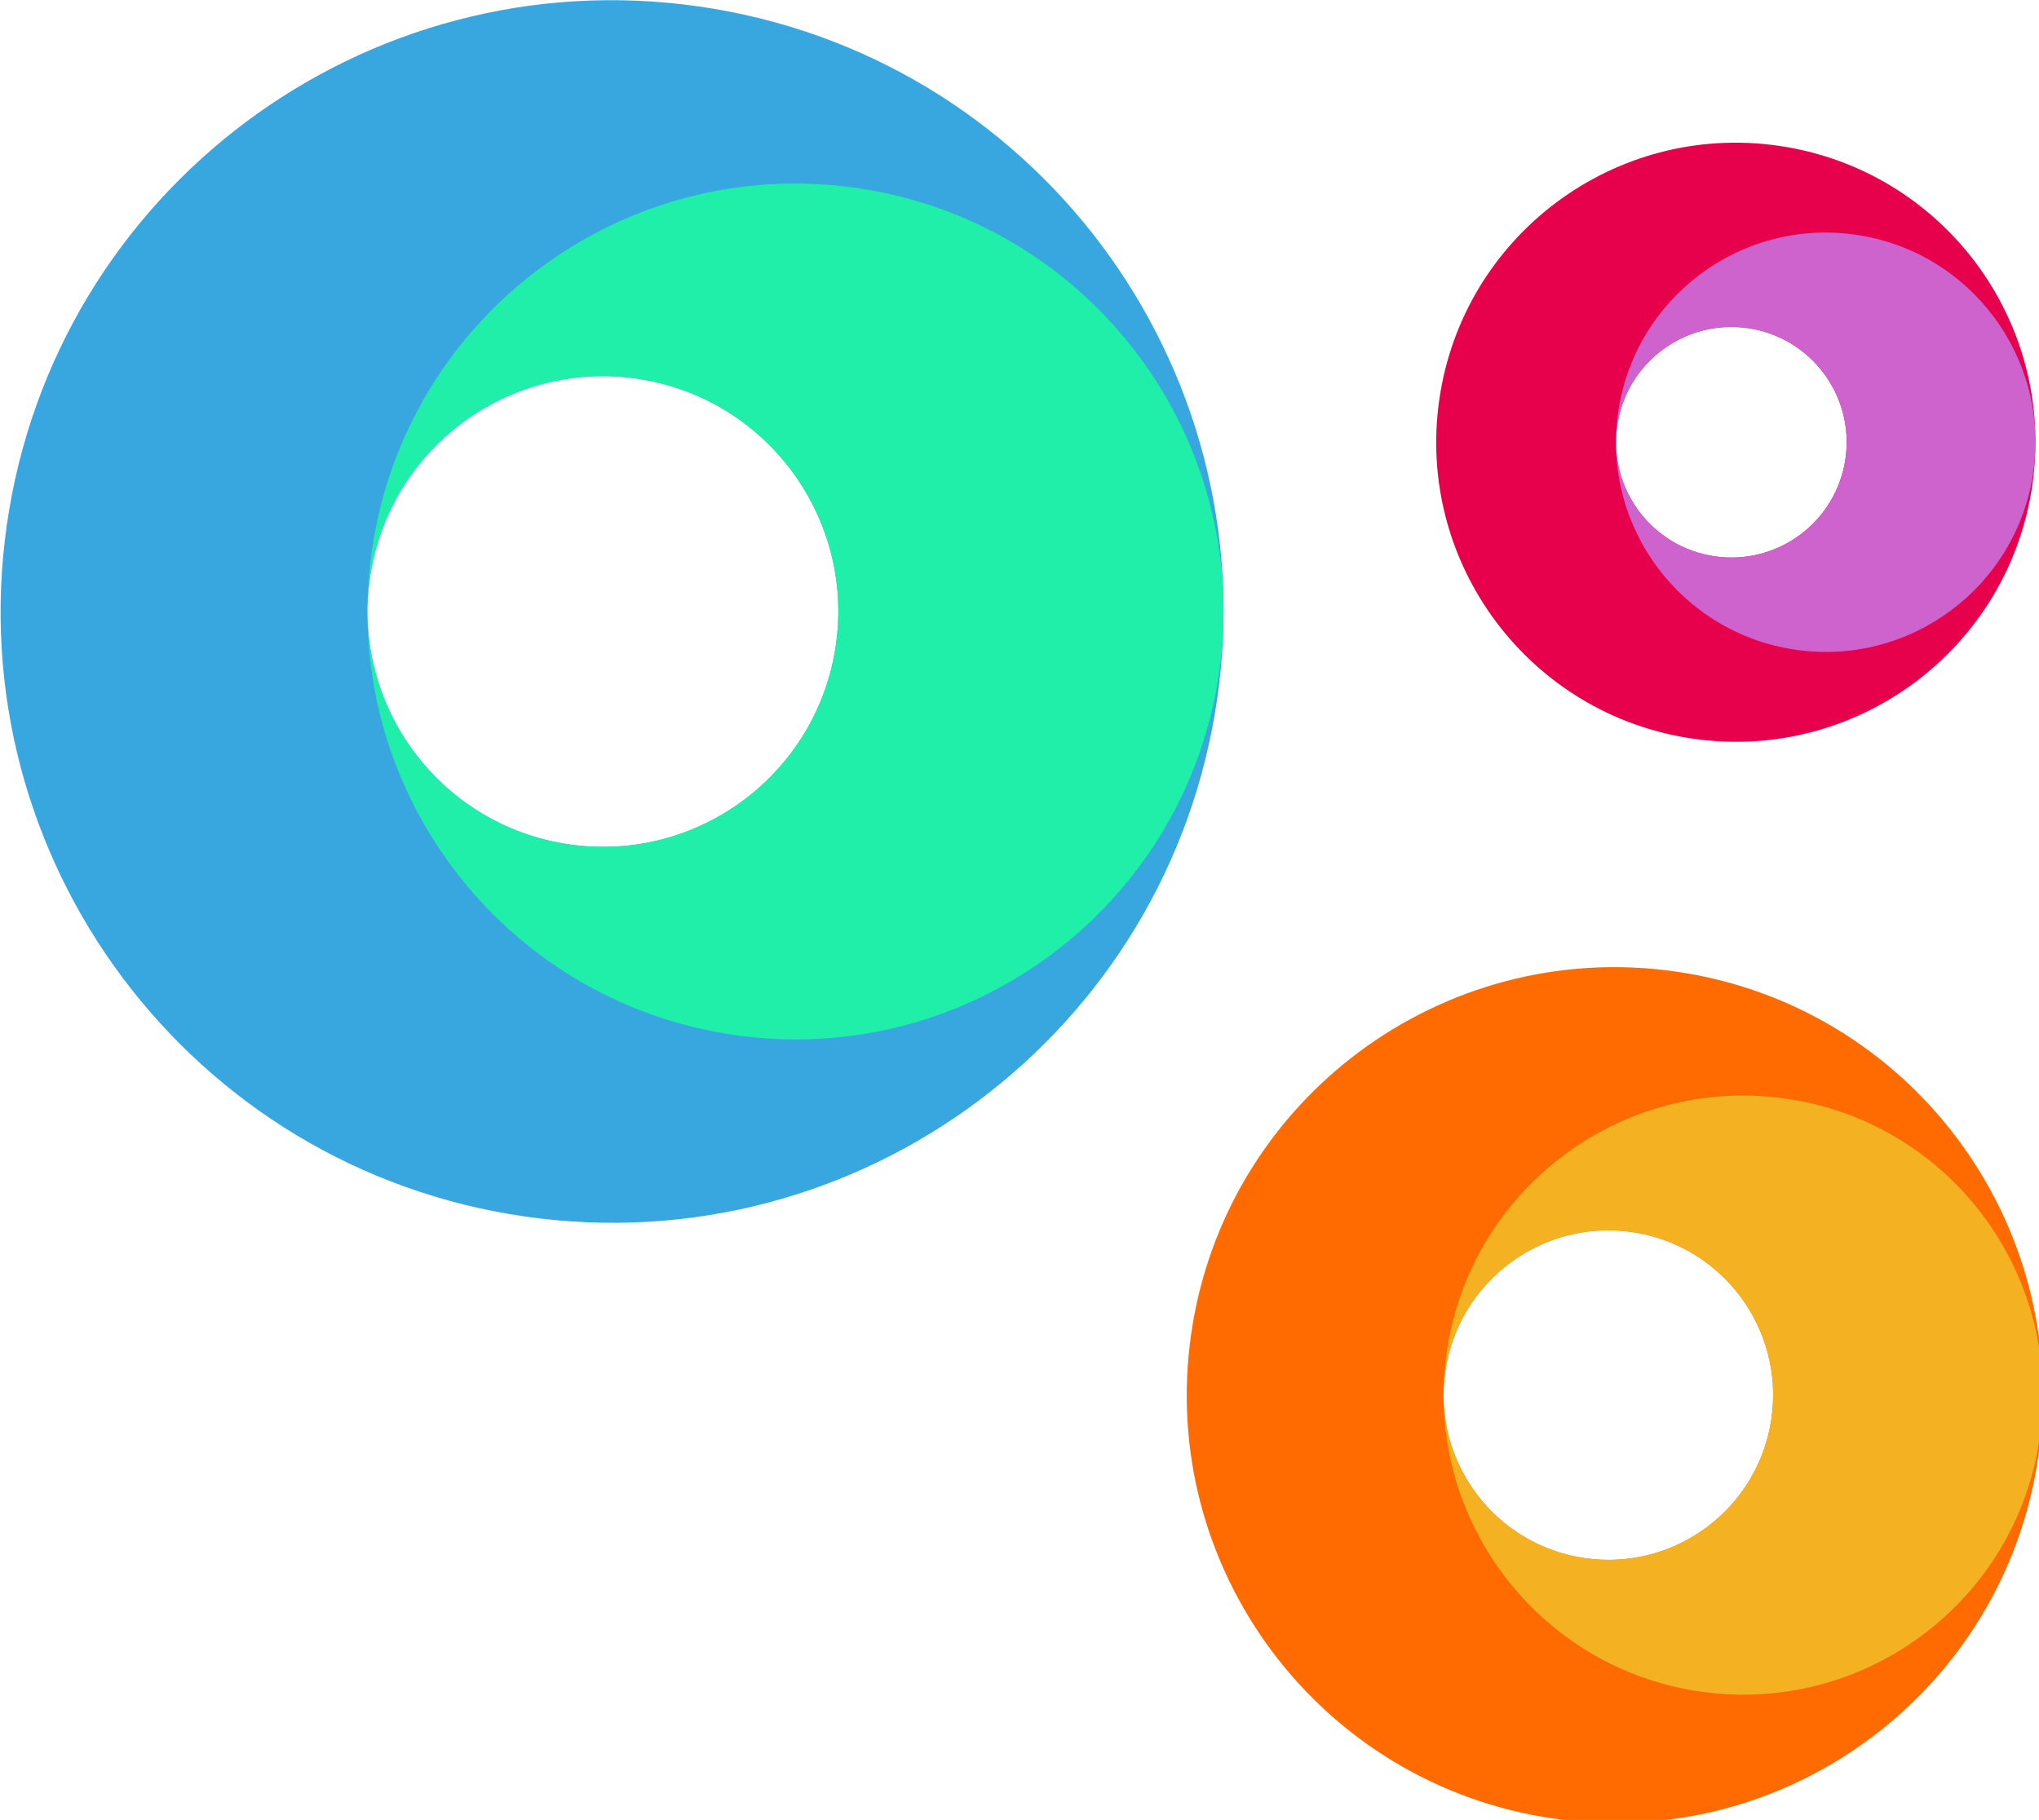
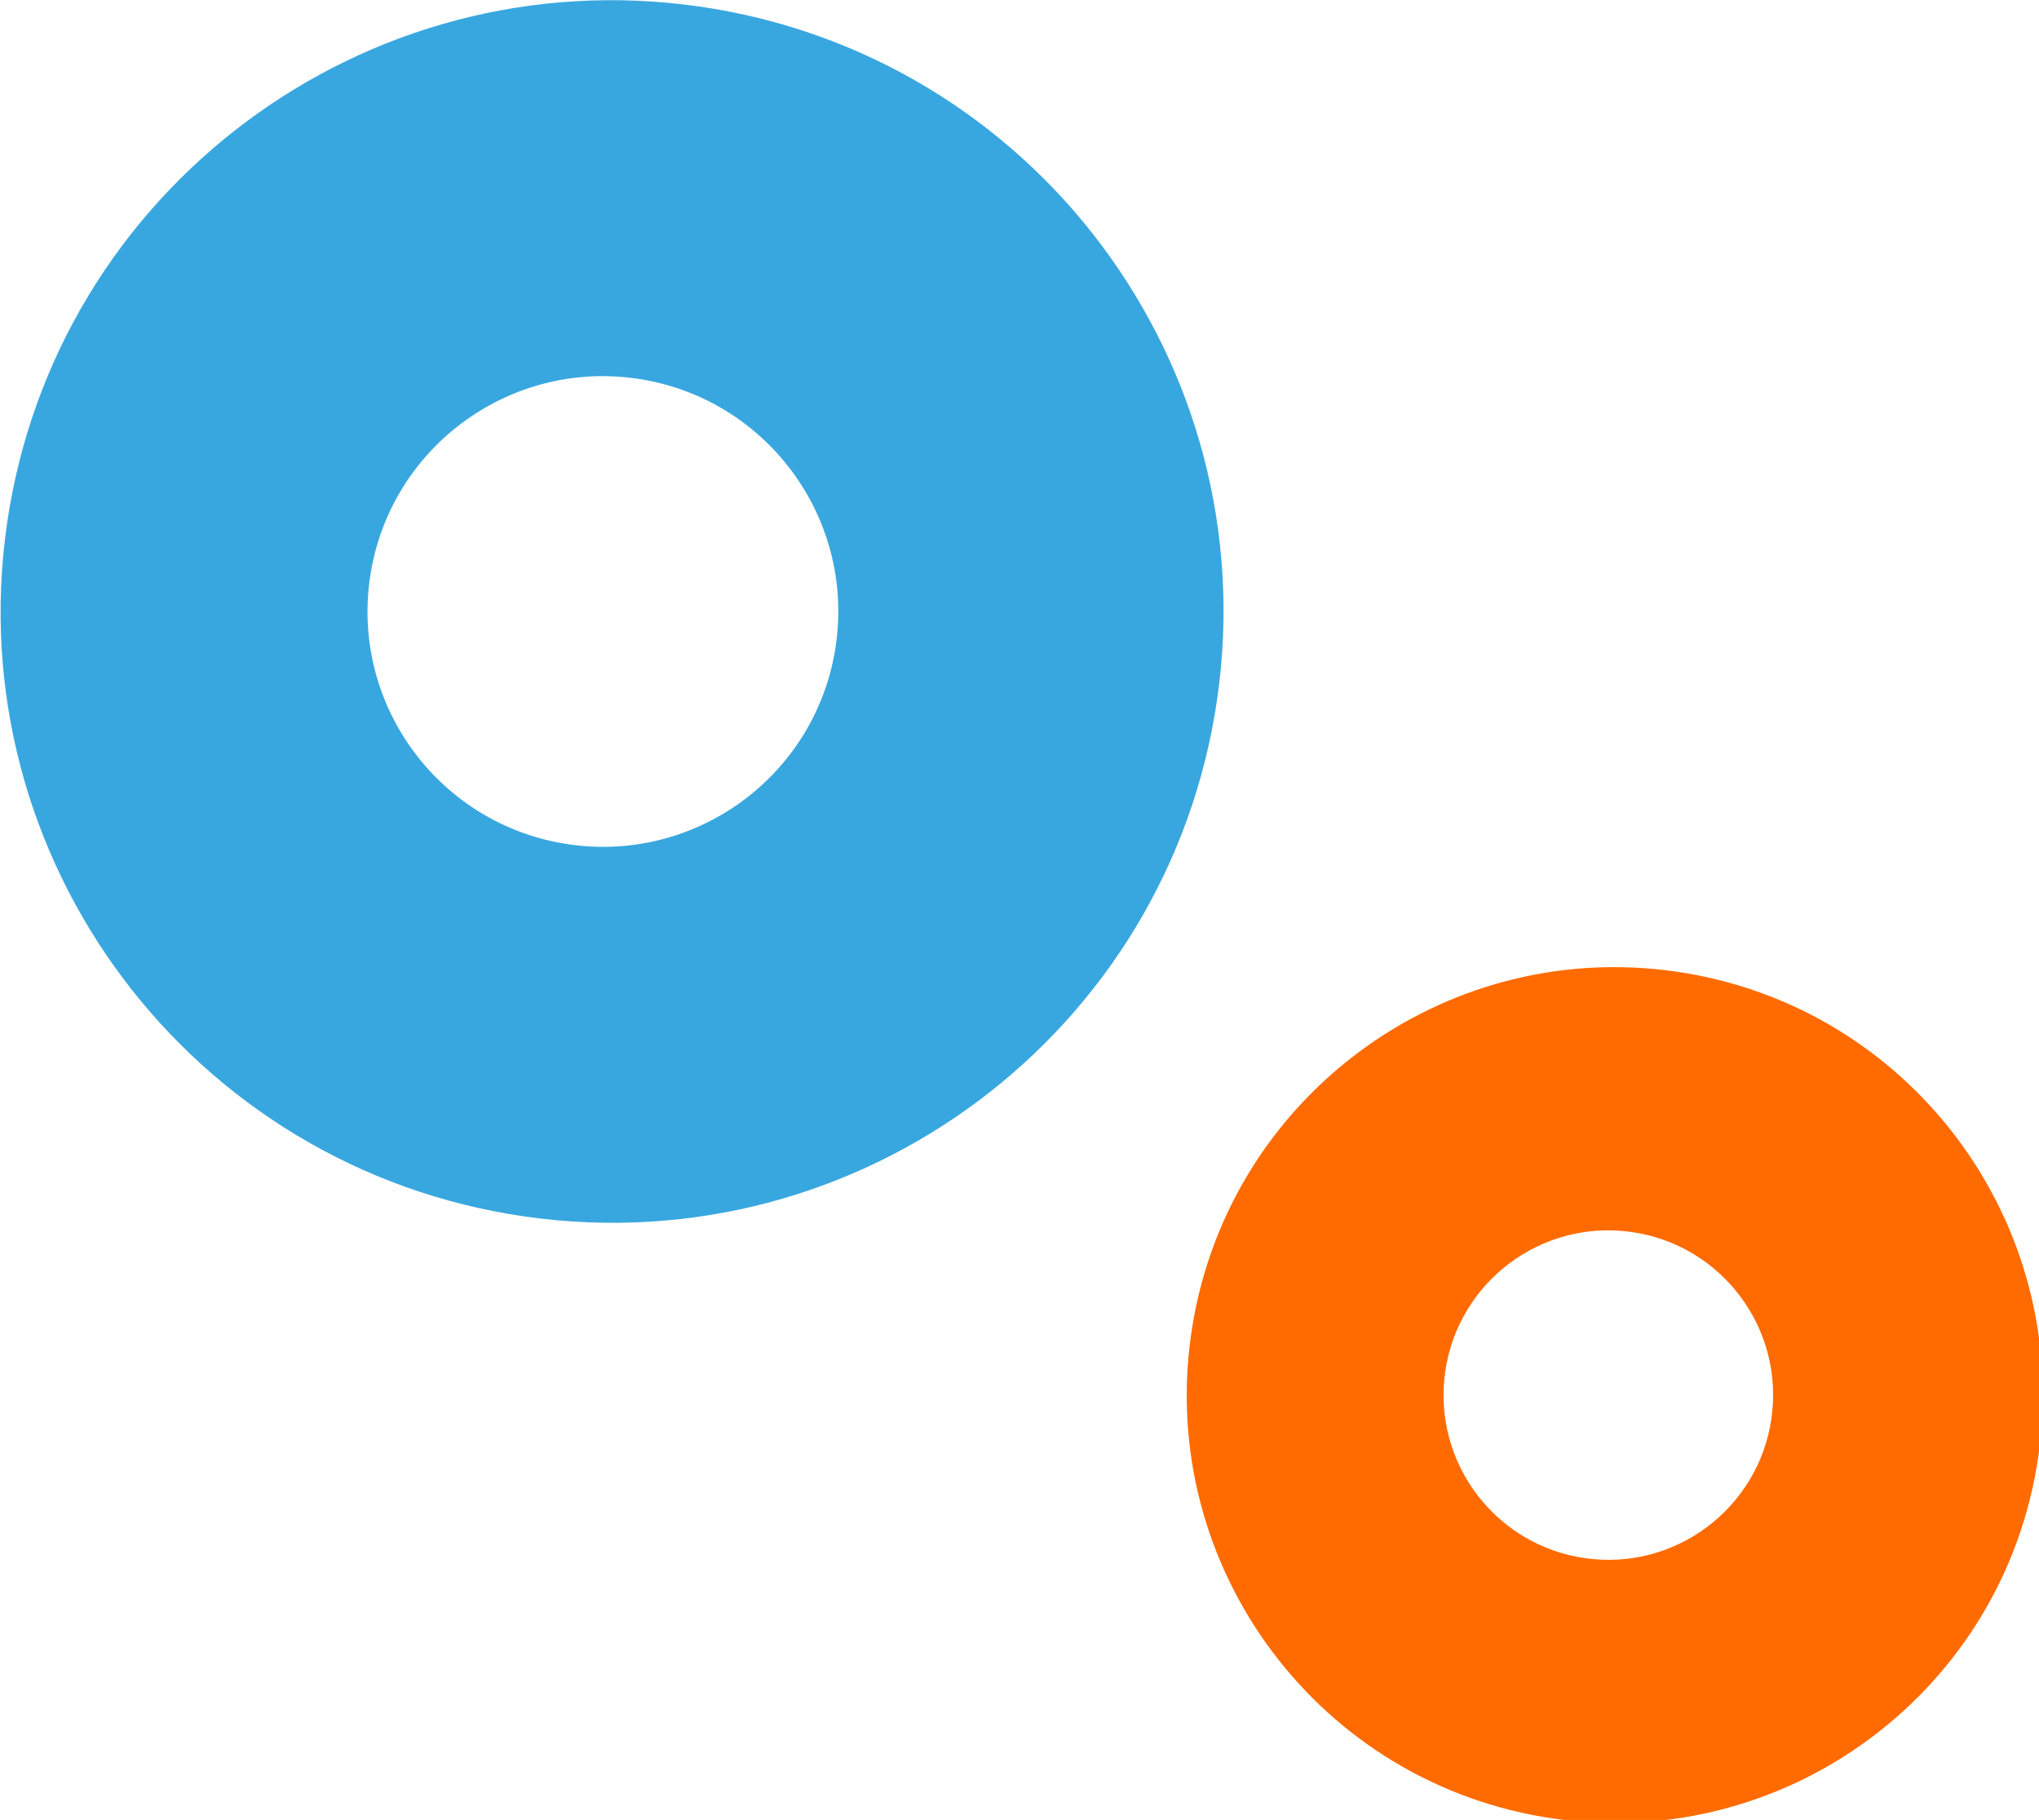
<svg xmlns="http://www.w3.org/2000/svg" xmlns:ns1="http://sodipodi.sourceforge.net/DTD/sodipodi-0.dtd" xmlns:ns2="http://www.inkscape.org/namespaces/inkscape" ns1:docname="se-circles.svg" ns2:version="1.0 (4035a4fb49, 2020-05-01)" id="svg8" version="1.1" viewBox="0 0 150.09 133.998" height="133.998mm" width="150.09mm">
  <defs id="defs2" />
  <ns1:namedview ns2:window-maximized="0" ns2:window-y="44" ns2:window-x="130" ns2:window-height="967" ns2:window-width="1274" showgrid="false" ns2:document-rotation="0" ns2:current-layer="layer1" ns2:document-units="mm" ns2:cy="553.22392" ns2:cx="389.34845" ns2:zoom="0.35" ns2:pageshadow="2" ns2:pageopacity="0.0" borderopacity="1.0" bordercolor="#666666" pagecolor="#ffffff" id="base" />
  <g transform="translate(-2.818,-1.793)" id="layer1" ns2:groupmode="layer" ns2:label="Layer 1">
    <g transform="matrix(0.265,0,0,0.265,-24.714,-7.01)" id="g117">
      <path class="st0" d="m 670.1,437.74 c -9.34,64.99 -69.6,110.1 -134.59,100.75 -64.99,-9.35 -110.1,-69.6 -100.75,-134.59 9.34,-64.99 69.6,-110.1 134.59,-100.75 64.98,9.35 110.09,69.6 100.75,134.59 z M 557.16,375.52 c -25.02,-3.6 -48.22,13.77 -51.82,38.79 -3.6,25.02 13.77,48.22 38.79,51.82 25.02,3.6 48.22,-13.77 51.82,-38.79 3.6,-25.02 -13.77,-48.22 -38.79,-51.82 z" id="path88" />
      <g id="g92">
-         <path class="st1" d="m 668.43,167.93 c -6.54,45.49 -48.72,77.07 -94.21,70.53 -45.49,-6.54 -77.07,-48.72 -70.53,-94.21 6.54,-45.49 48.72,-77.07 94.21,-70.53 45.5,6.54 77.07,48.72 70.53,94.21 z m -79.06,-43.55 c -17.51,-2.52 -33.75,9.64 -36.27,27.15 -2.52,17.51 9.64,33.75 27.15,36.27 17.51,2.52 33.75,-9.64 36.27,-27.15 2.52,-17.51 -9.63,-33.75 -27.15,-36.27 z" id="path90" />
-       </g>
+         </g>
      <path class="st2" d="M 442.01,227.28 C 428.66,320.12 342.58,384.56 249.74,371.21 156.9,357.86 92.46,271.78 105.81,178.94 119.16,86.1 205.24,21.67 298.08,35.02 390.92,48.37 455.36,134.44 442.01,227.28 Z M 280.67,138.4 c -35.74,-5.14 -68.88,19.67 -74.02,55.41 -5.14,35.74 19.67,68.88 55.41,74.02 35.74,5.14 68.88,-19.67 74.02,-55.41 5.14,-35.74 -19.67,-68.88 -55.41,-74.02 z" id="path94" />
-       <path class="st3" d="m 442.53,220.03 c -9.34,64.99 -69.6,110.1 -134.59,100.75 -64.99,-9.34 -110.1,-69.6 -100.75,-134.59 9.34,-64.99 69.6,-110.1 134.59,-100.75 64.99,9.35 110.1,69.61 100.75,134.59 z M 280.67,138.4 c -35.74,-5.14 -68.88,19.67 -74.02,55.41 -5.14,35.74 19.67,68.88 55.41,74.02 35.74,5.14 68.88,-19.67 74.02,-55.41 5.14,-35.74 -19.67,-68.88 -55.41,-74.02 z" id="path96" />
-       <path class="st4" d="m 668.69,164.38 c -4.58,31.84 -34.1,53.95 -65.95,49.37 -31.84,-4.58 -53.95,-34.1 -49.37,-65.95 4.58,-31.84 34.1,-53.95 65.95,-49.37 31.84,4.58 53.95,34.11 49.37,65.95 z m -79.32,-40 c -17.51,-2.52 -33.75,9.64 -36.27,27.15 -2.52,17.51 9.64,33.75 27.15,36.27 17.51,2.52 33.75,-9.64 36.27,-27.15 2.52,-17.51 -9.63,-33.75 -27.15,-36.27 z" id="path98" />
-       <path class="st5" d="m 670.47,432.67 c -6.54,45.49 -48.72,77.07 -94.21,70.53 -45.49,-6.54 -77.07,-48.72 -70.53,-94.21 6.54,-45.49 48.72,-77.07 94.21,-70.53 45.49,6.53 77.07,48.71 70.53,94.21 z M 557.16,375.52 c -25.02,-3.6 -48.22,13.77 -51.82,38.79 -3.6,25.02 13.77,48.22 38.79,51.82 25.02,3.6 48.22,-13.77 51.82,-38.79 3.6,-25.02 -13.77,-48.22 -38.79,-51.82 z" id="path100" />
    </g>
  </g>
  <style type="text/css" id="style10">
	.st0{fill:#182E4A;}
	.st1{fill:#FF6B00;}
	.st2{fill:#E7004C;}
	.st3{fill:#39A7DF;}
	.st4{fill:#20EFA9;}
	.st5{fill:#CF63CE;}
	.st6{fill:#F4B223;}
</style>
  <style type="text/css" id="style86">
	.st0{fill:#FF6B00;}
	.st1{fill:#E7004C;}
	.st2{fill:#39A7DF;}
	.st3{fill:#20EFA9;}
	.st4{fill:#CF63CE;}
	.st5{fill:#F4B223;}
</style>
</svg>